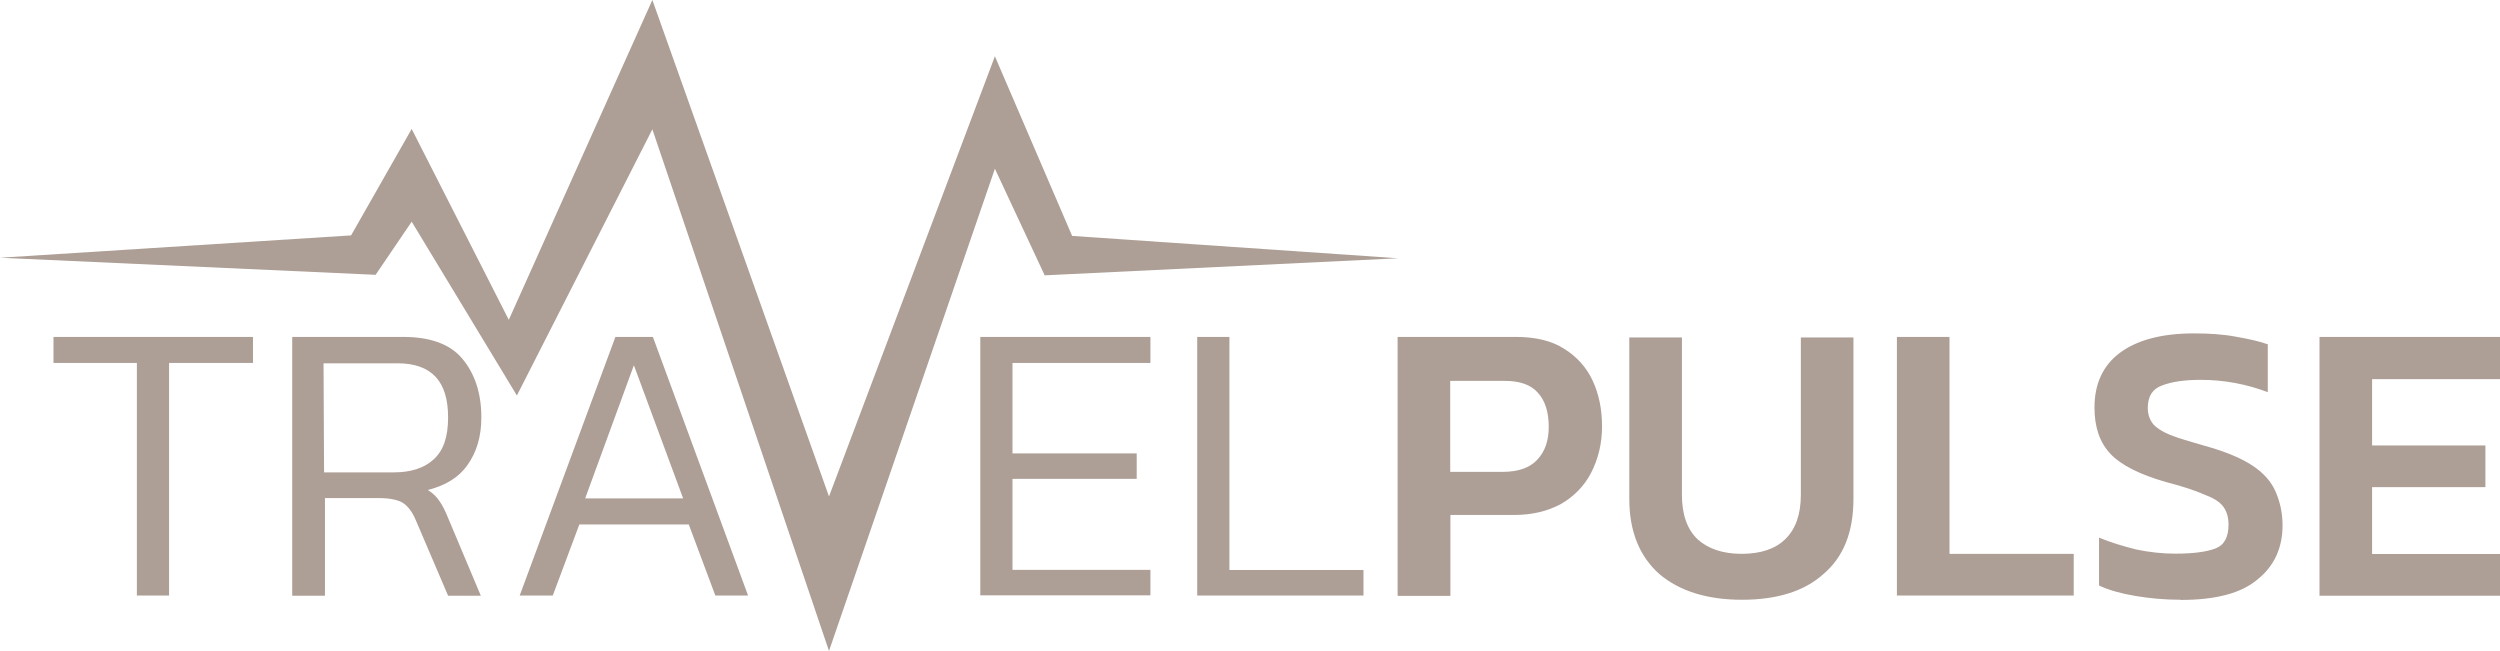
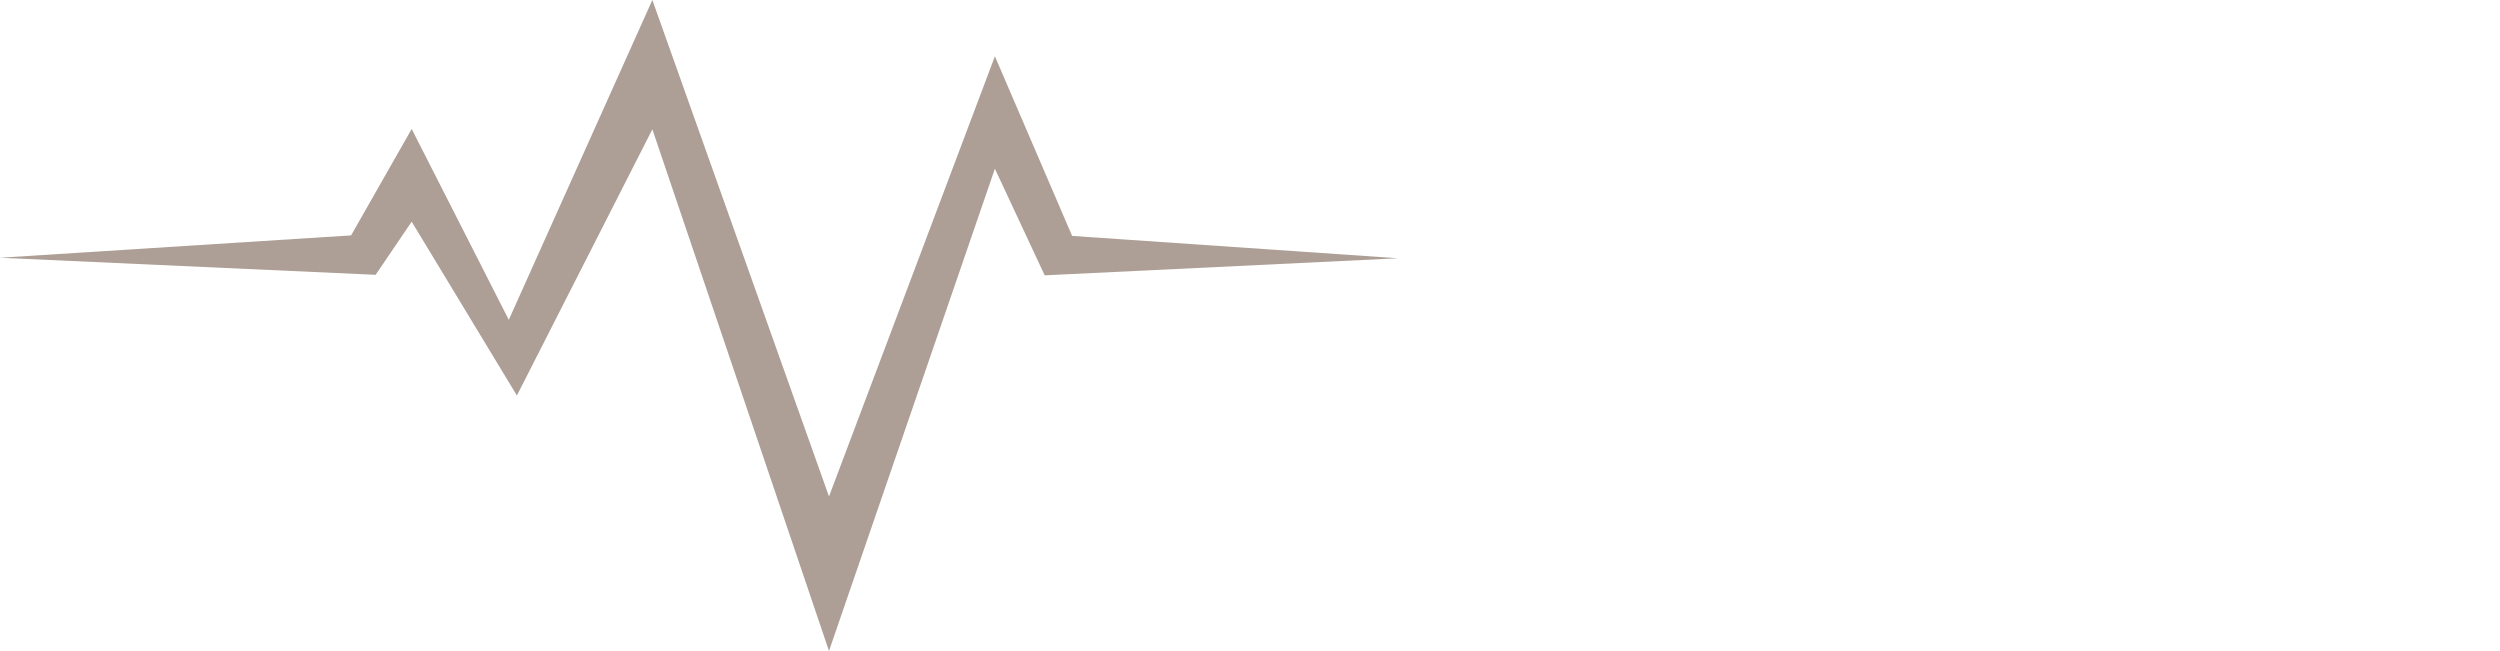
<svg xmlns="http://www.w3.org/2000/svg" id="Layer_2" data-name="Layer 2" viewBox="0 0 142.1 37">
  <defs>
    <style>      .cls-1 {        fill: #ad9e96;        stroke-width: 0px;      }    </style>
  </defs>
  <g id="Hero">
    <g id="TravelPulse">
-       <path class="cls-1" d="M7.78,33.85v-13.22H3.04v-1.48h11.34v1.48h-4.77v13.22h-1.83ZM16.61,33.85v-14.7h6.3c1.53,0,2.67.4,3.37,1.24s1.08,1.94,1.08,3.34c0,1.08-.27,1.97-.78,2.69-.51.73-1.27,1.18-2.26,1.43.3.19.51.4.67.65.16.22.32.54.48.94l1.86,4.42h-1.86l-1.83-4.28c-.19-.46-.43-.78-.7-.97s-.75-.3-1.45-.3h-3.02v5.55c-.05,0-1.86,0-1.86,0ZM18.42,26.85h3.96c.97,0,1.72-.24,2.26-.73.57-.51.83-1.29.83-2.4,0-2.05-.94-3.07-2.88-3.07h-4.2l.03,6.19h0ZM29.54,33.85l5.44-14.7h2.13l5.41,14.7h-1.86l-1.51-4.04h-6.22l-1.51,4.04h-1.89ZM33.26,28.33h5.57l-2.8-7.57-2.77,7.57ZM55.72,33.85v-14.7h9.67v1.48h-7.84v5.14h7.06v1.45h-7.06v5.17h7.84v1.45h-9.67ZM68.05,33.85v-14.7h1.83v13.25h7.62v1.45h-9.45ZM79.44,33.85v-14.7h6.71c1.13,0,2.05.22,2.75.67.7.43,1.27,1.05,1.62,1.8.35.75.54,1.62.54,2.61s-.22,1.86-.62,2.64c-.38.75-1,1.37-1.72,1.78-.75.4-1.62.62-2.64.62h-3.64v4.6h-2.99v-.03ZM82.43,26.82h2.99c.86,0,1.51-.22,1.94-.67.46-.48.67-1.1.67-1.89,0-.86-.22-1.51-.62-1.94-.4-.46-1.05-.67-1.86-.67h-3.12v5.17h0ZM99.02,34.09c-1.97,0-3.53-.48-4.69-1.45-1.13-1-1.72-2.42-1.72-4.28v-9.18h2.99v8.94c0,1.13.3,1.97.89,2.53.59.54,1.43.83,2.5.83s1.91-.27,2.48-.83c.59-.57.89-1.4.89-2.53v-8.94h2.99v9.18c0,1.89-.57,3.31-1.72,4.28-1.08.97-2.64,1.45-4.6,1.45ZM107.82,33.85v-14.7h2.99v12.33h7.06v2.37h-10.04ZM123.95,34.09c-.92,0-1.78-.08-2.59-.22-.78-.13-1.48-.32-2.05-.59v-2.72c.65.27,1.35.48,2.1.67.75.16,1.51.24,2.24.24,1.05,0,1.8-.11,2.29-.3s.73-.65.73-1.35c0-.43-.11-.78-.32-1.05s-.57-.48-1.08-.67c-.51-.22-1.21-.46-2.15-.7-1.51-.43-2.56-.97-3.15-1.59-.62-.65-.92-1.53-.92-2.64,0-1.35.48-2.4,1.45-3.12s2.37-1.1,4.2-1.1c.86,0,1.67.05,2.4.19.75.13,1.35.27,1.8.43v2.72c-1.21-.46-2.5-.7-3.8-.7-.94,0-1.67.11-2.21.32-.54.19-.81.62-.81,1.27,0,.38.11.67.3.92.19.22.51.43.97.62.48.19,1.13.38,1.97.62,1.16.32,2.07.7,2.72,1.13.65.43,1.08.94,1.32,1.51s.38,1.18.38,1.89c0,1.27-.48,2.32-1.43,3.07-.92.78-2.37,1.16-4.36,1.16h0ZM131.84,33.85v-14.7h10.26v2.4h-7.27v3.77h6.44v2.37h-6.44v3.8h7.27v2.37s-10.26,0-10.26,0Z" />
      <path class="cls-1" d="M19.95,13.38L0,14.65l21.35.97,2.05-3.02,5.98,9.88,7.7-15.13,10.04,29.65,9.43-27.41,2.83,6.06,20.09-.97-18.53-1.27-4.39-10.21-9.43,25.02L37.08,0l-8.16,18.18-5.52-10.85-3.45,6.06h0Z" />
    </g>
  </g>
</svg>